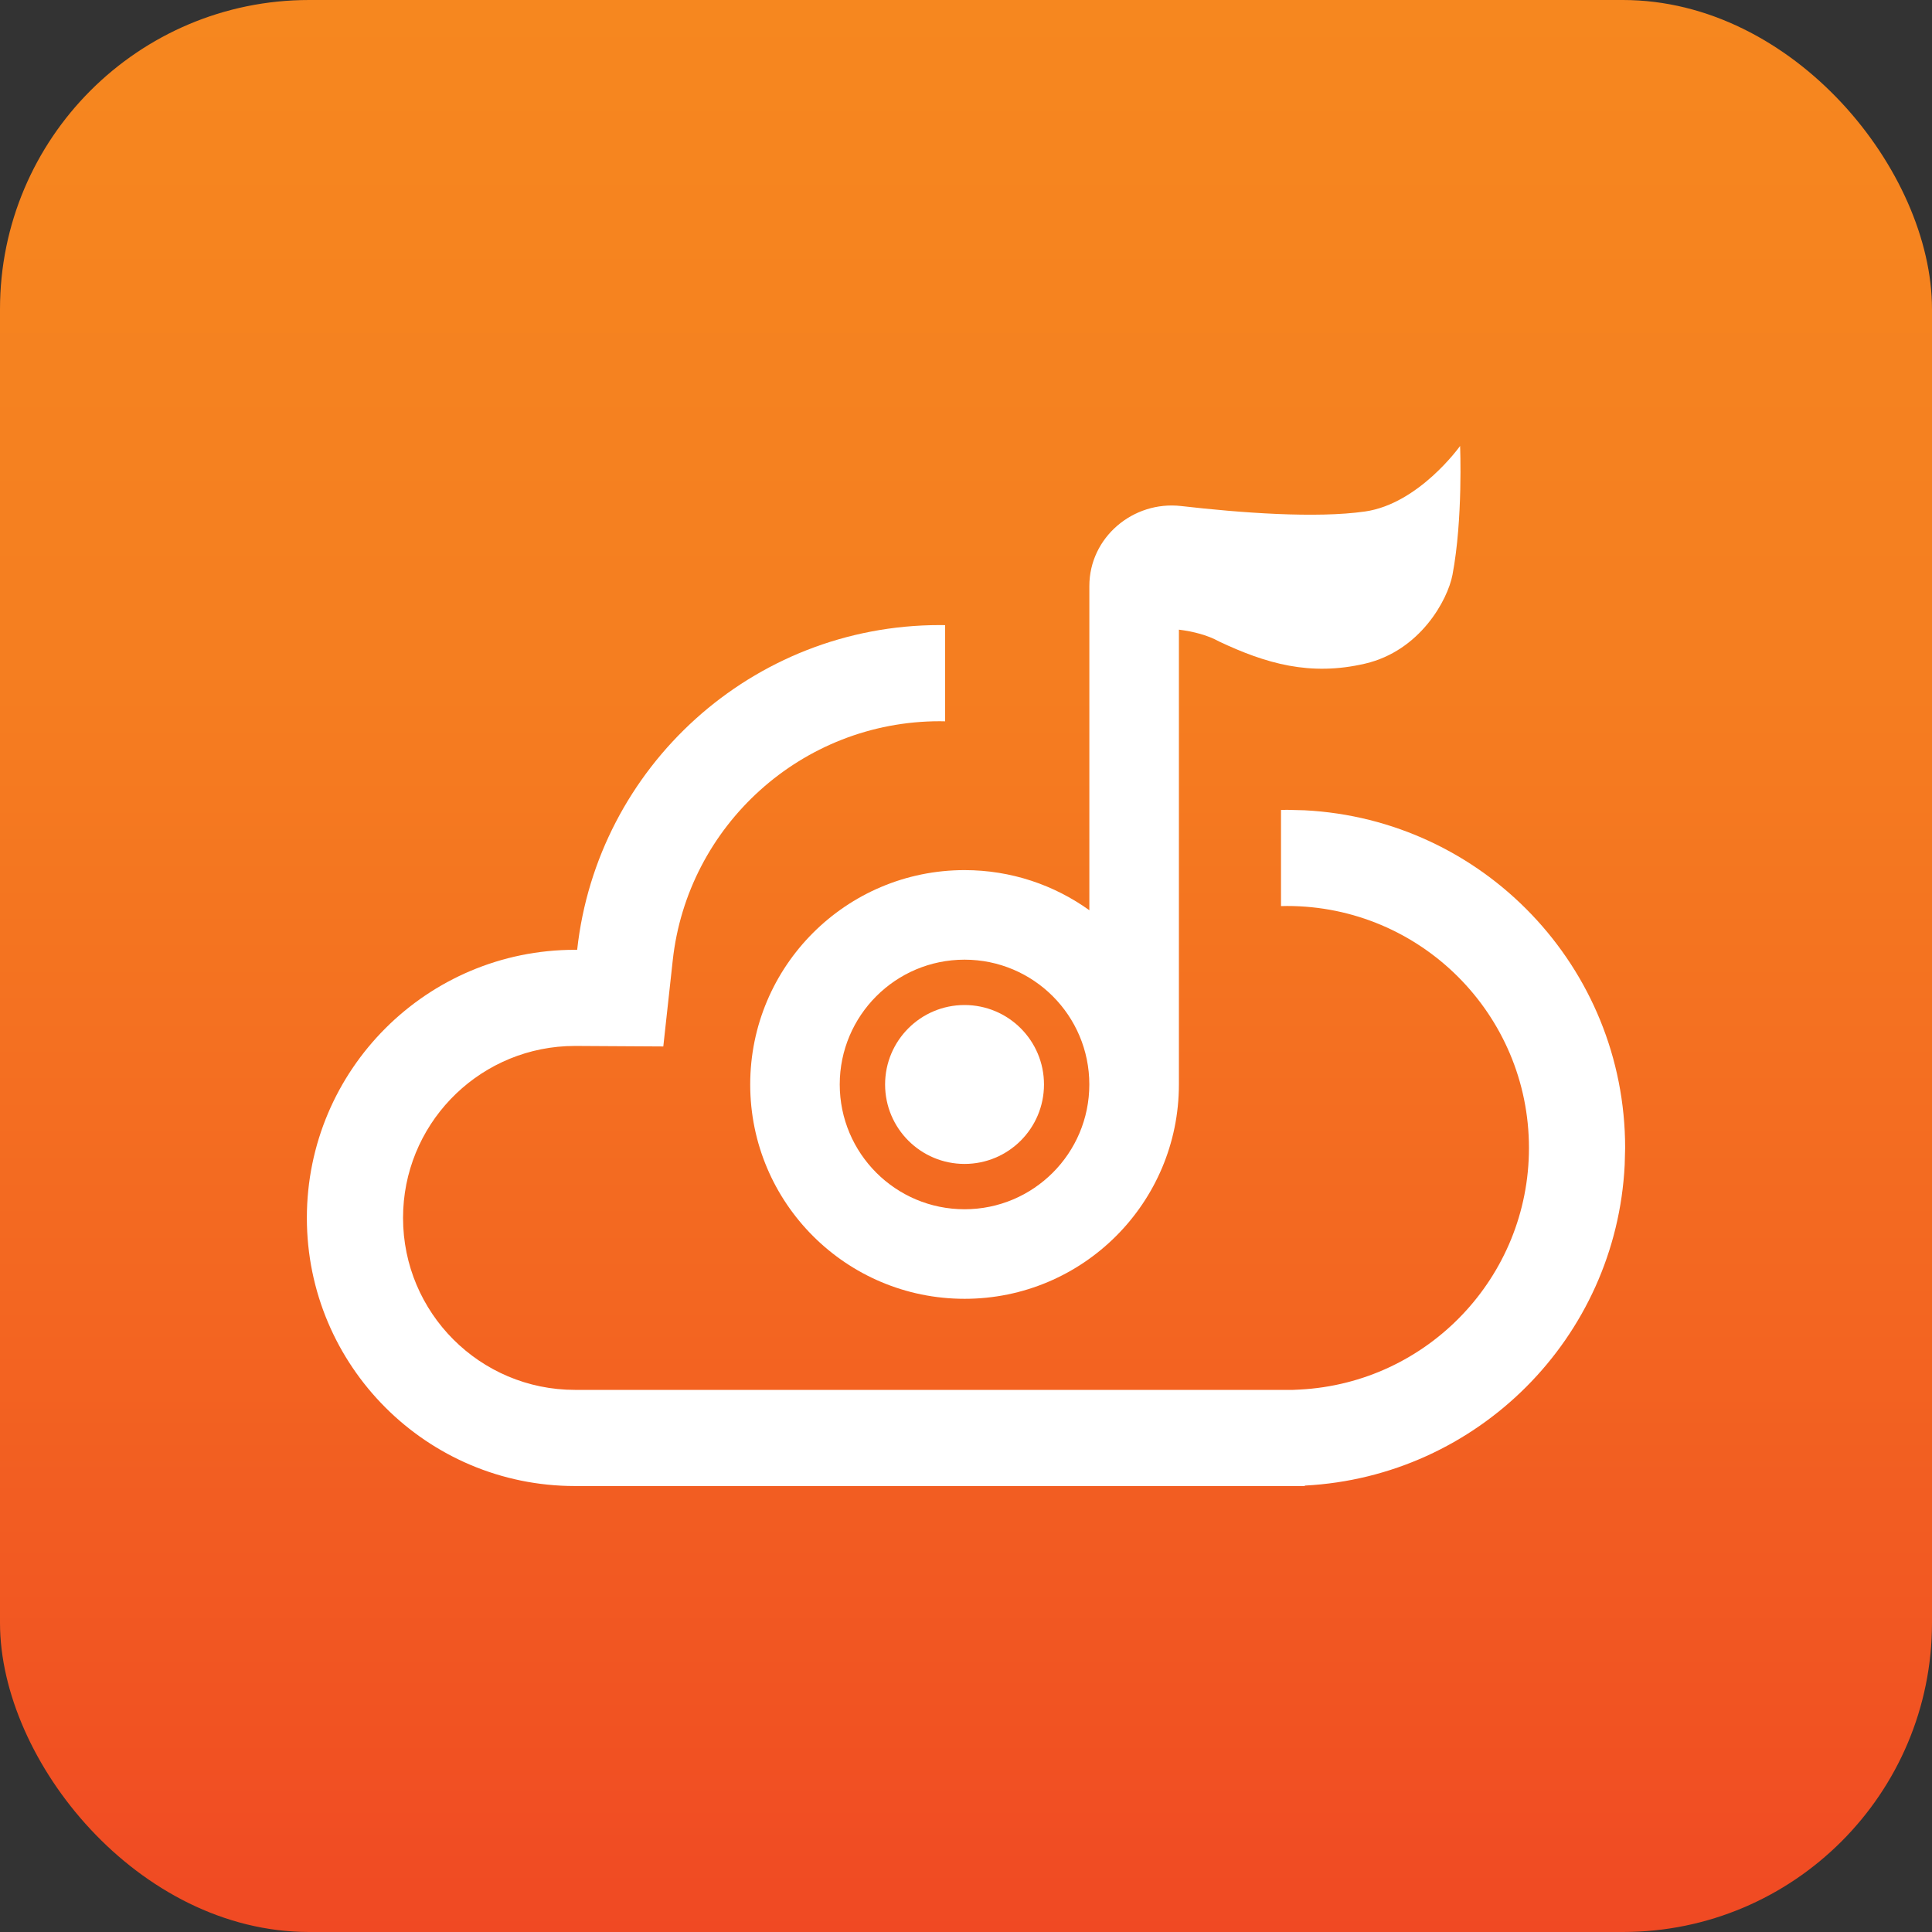
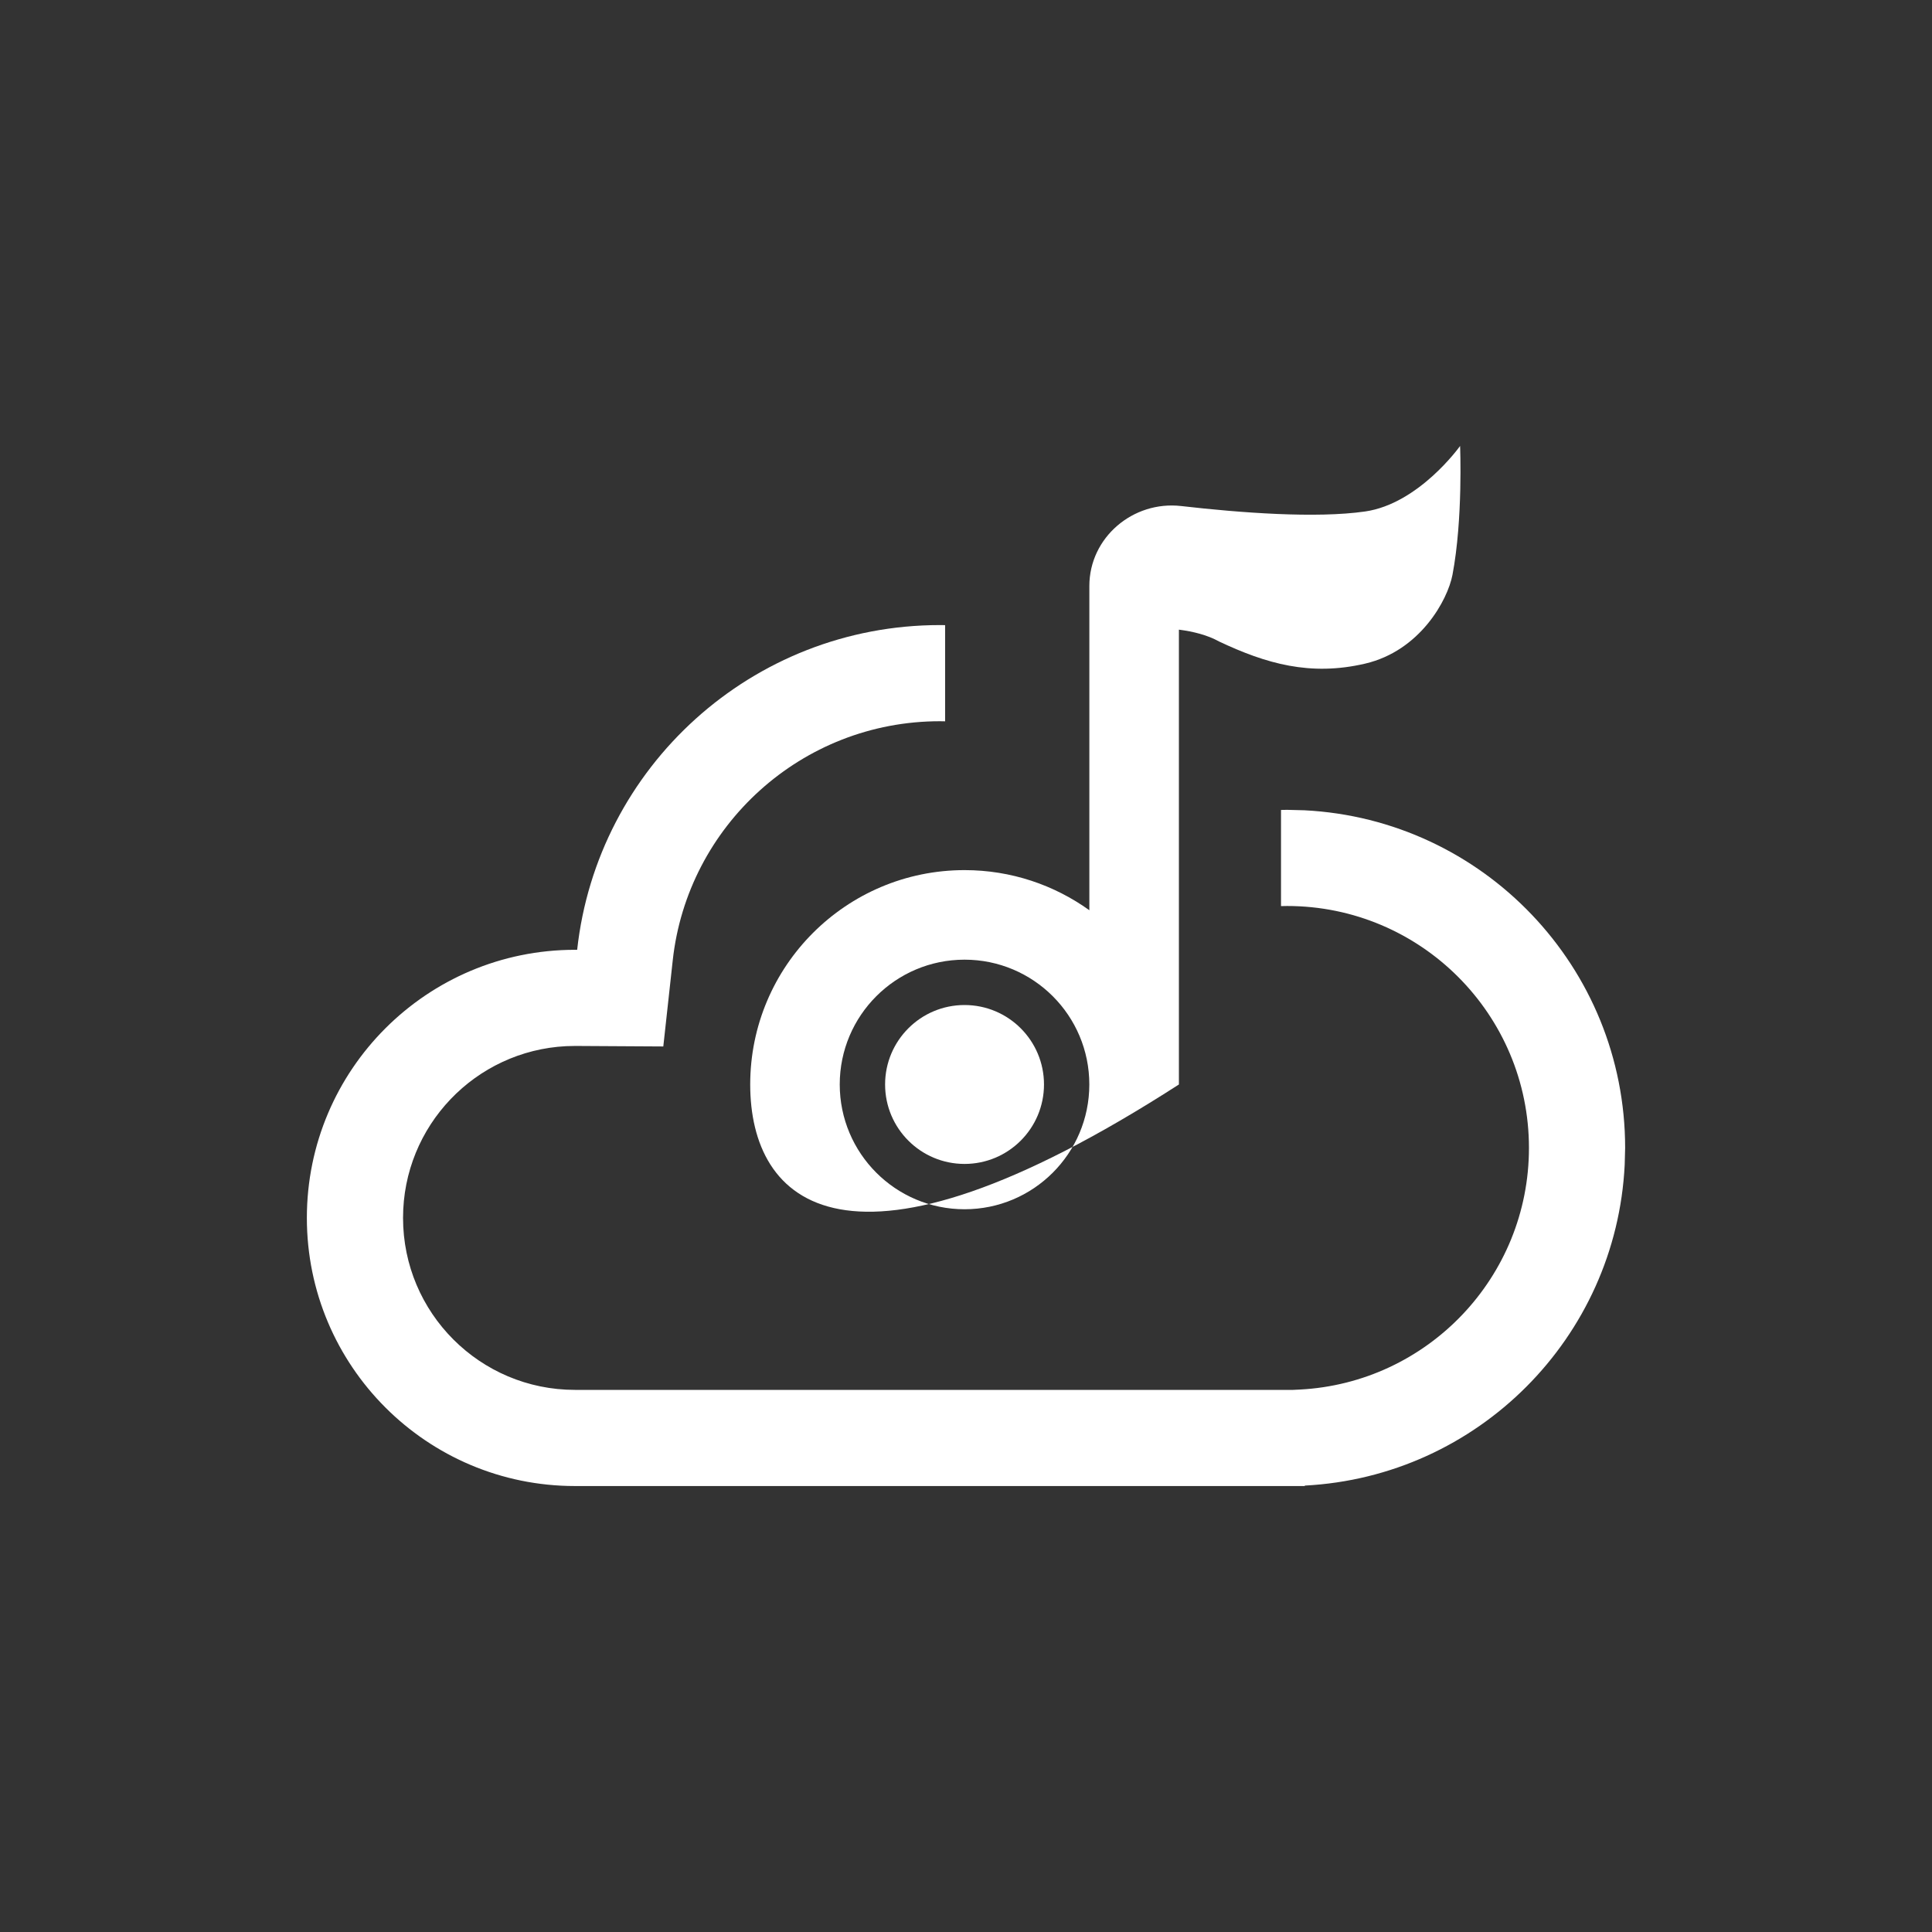
<svg xmlns="http://www.w3.org/2000/svg" width="65" height="65" viewBox="0 0 65 65" fill="none">
  <rect x="0" y="0" width="65" height="65" fill="#333333" stroke="none" />
-   <rect width="65" height="65" rx="10.4" fill="url(#paint0_linear_31_8081)" />
  <path d="M31.797 21.032V24.268C31.738 24.267 31.68 24.265 31.621 24.265C26.966 24.265 23.129 27.786 22.634 32.307L22.316 35.207L19.399 35.19H19.345L19.047 35.197C15.99 35.352 13.56 37.88 13.56 40.975C13.56 44.171 16.149 46.761 19.345 46.761H43.505L43.73 46.75C48.025 46.528 51.44 42.972 51.44 38.621C51.44 34.126 47.796 30.481 43.301 30.481C43.233 30.481 43.165 30.483 43.098 30.485V27.25C43.165 27.248 43.233 27.246 43.301 27.246L43.886 27.261C49.896 27.565 54.676 32.535 54.676 38.621L54.661 39.188C54.375 45.009 49.714 49.68 43.898 49.981V49.996H19.345C14.363 49.996 10.324 45.957 10.324 40.975C10.324 35.993 14.363 31.955 19.345 31.955H19.418C20.091 25.811 25.298 21.03 31.621 21.03C31.68 21.03 31.738 21.031 31.797 21.032Z" fill="white" />
-   <path d="M49.123 15.004C49.124 15.012 49.224 17.461 48.867 19.339C48.705 20.187 47.778 21.895 45.928 22.327C44.079 22.759 42.59 22.326 41.012 21.581C40.629 21.368 40.154 21.247 39.663 21.184V36.486C39.662 40.469 36.434 43.697 32.452 43.697C28.469 43.697 25.24 40.469 25.24 36.486C25.24 32.503 28.469 29.274 32.452 29.274C34.018 29.274 35.467 29.775 36.65 30.624V19.715C36.65 18.084 38.119 16.84 39.739 17.025C41.743 17.255 44.279 17.445 45.928 17.208C47.732 16.948 49.107 15.027 49.123 15.004ZM32.451 32.287C30.132 32.287 28.253 34.167 28.252 36.485C28.253 38.804 30.132 40.684 32.451 40.684C34.769 40.684 36.649 38.804 36.649 36.485C36.649 34.167 34.769 32.287 32.451 32.287Z" fill="white" />
+   <path d="M49.123 15.004C49.124 15.012 49.224 17.461 48.867 19.339C48.705 20.187 47.778 21.895 45.928 22.327C44.079 22.759 42.59 22.326 41.012 21.581C40.629 21.368 40.154 21.247 39.663 21.184V36.486C28.469 43.697 25.24 40.469 25.24 36.486C25.24 32.503 28.469 29.274 32.452 29.274C34.018 29.274 35.467 29.775 36.65 30.624V19.715C36.65 18.084 38.119 16.84 39.739 17.025C41.743 17.255 44.279 17.445 45.928 17.208C47.732 16.948 49.107 15.027 49.123 15.004ZM32.451 32.287C30.132 32.287 28.253 34.167 28.252 36.485C28.253 38.804 30.132 40.684 32.451 40.684C34.769 40.684 36.649 38.804 36.649 36.485C36.649 34.167 34.769 32.287 32.451 32.287Z" fill="white" />
  <circle cx="32.451" cy="36.486" r="2.673" fill="white" />
  <defs>
    <linearGradient id="paint0_linear_31_8081" x1="32.5" y1="0" x2="32.5" y2="65" gradientUnits="userSpaceOnUse">
      <stop stop-color="#F6871F" />
      <stop offset="0.345" stop-color="#F57E20" />
      <stop offset="0.675" stop-color="#F36621" />
      <stop offset="1" stop-color="#F04923" />
    </linearGradient>
  </defs>
</svg>